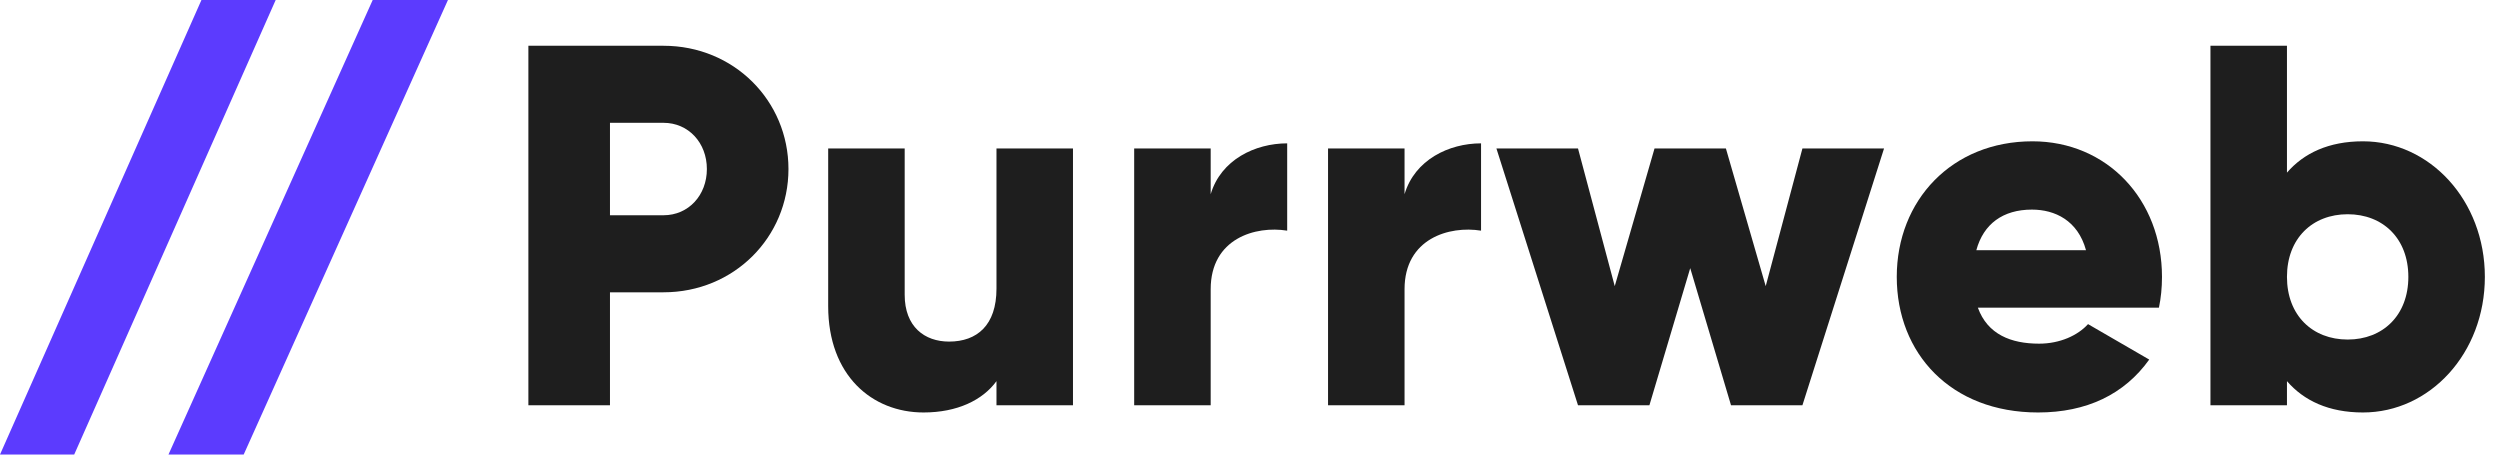
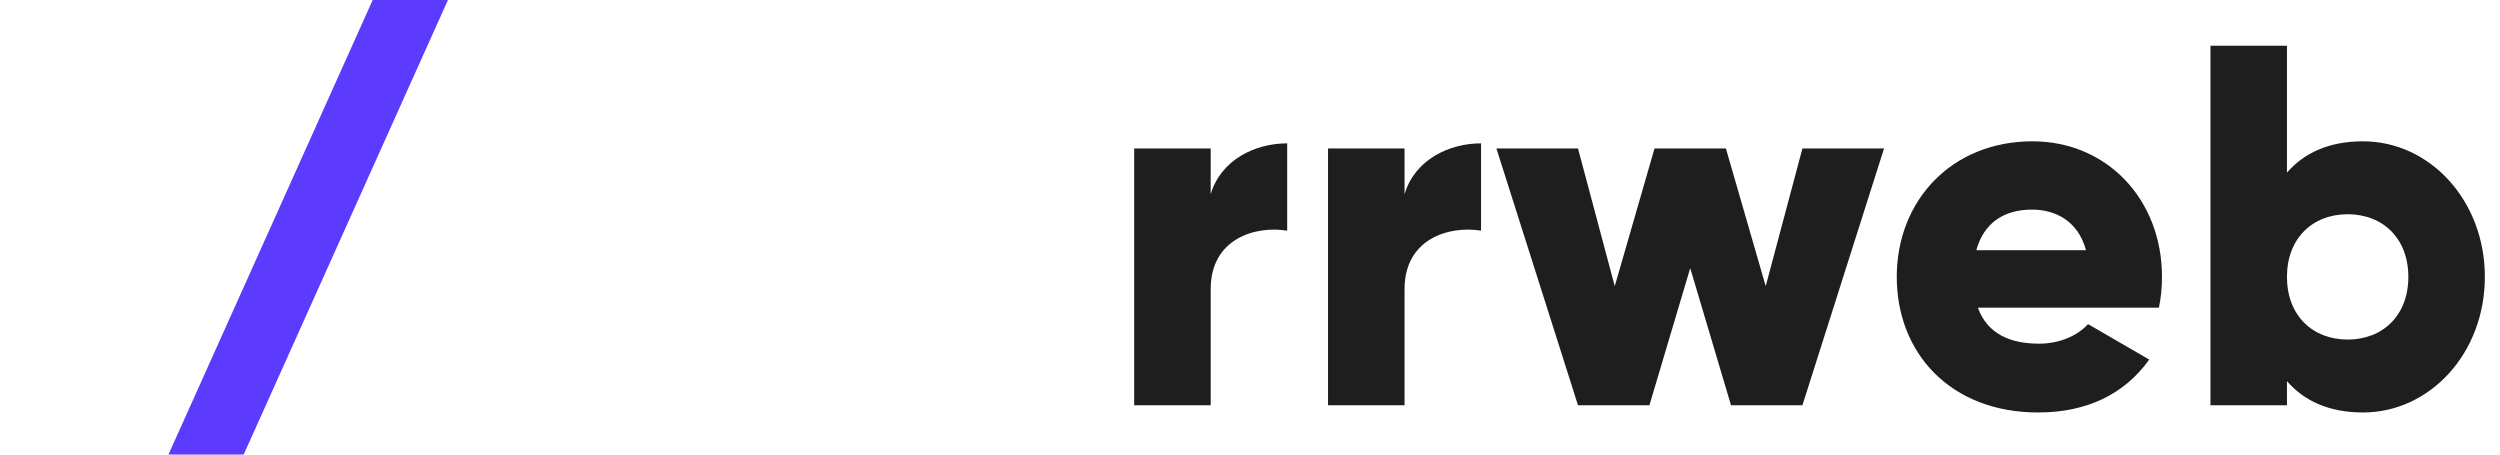
<svg xmlns="http://www.w3.org/2000/svg" viewBox="0 0 88 16" fill="none">
  <g clip-path="url(#clip0_2916_22640)">
-     <path d="M23.356 1.611H18.599V14.266H21.471V10.289H23.356C25.833 10.289 27.754 8.354 27.754 5.95C27.754 3.546 25.833 1.611 23.356 1.611ZM23.356 7.577H21.471V4.323H23.356C24.236 4.323 24.882 5.028 24.882 5.95C24.882 6.872 24.236 7.577 23.356 7.577Z" fill="#1E1E1E" />
-     <path d="M35.076 5.227V10.162C35.076 11.446 34.394 12.024 33.407 12.024C32.545 12.024 31.845 11.5 31.845 10.379V5.227H29.152V10.777C29.152 13.217 30.696 14.519 32.509 14.519C33.694 14.519 34.591 14.085 35.076 13.416V14.266H37.769V5.227H35.076Z" fill="#1E1E1E" />
    <path d="M42.616 6.836V5.227H39.923V14.266H42.616V10.18C42.616 8.391 44.196 7.939 45.309 8.119V5.046C44.178 5.046 42.975 5.625 42.616 6.836Z" fill="#1E1E1E" />
    <path d="M49.44 6.836V5.227H46.747V14.266H49.44V10.18C49.44 8.391 51.02 7.939 52.133 8.119V5.046C51.002 5.046 49.799 5.625 49.44 6.836Z" fill="#1E1E1E" />
    <path d="M63.445 5.227L62.153 10.072L60.752 5.227H58.239L56.839 10.072L55.546 5.227H52.674L55.546 14.266H58.059L59.496 9.439L60.932 14.266H63.445L66.318 5.227H63.445Z" fill="#1E1E1E" />
    <path d="M69.621 10.831H75.994C76.066 10.488 76.102 10.126 76.102 9.746C76.102 7.017 74.163 4.974 71.542 4.974C68.705 4.974 66.766 7.053 66.766 9.746C66.766 12.44 68.669 14.519 71.739 14.519C73.445 14.519 74.773 13.886 75.653 12.657L73.499 11.409C73.139 11.807 72.511 12.097 71.775 12.097C70.788 12.097 69.962 11.771 69.621 10.831ZM69.567 8.806C69.818 7.884 70.501 7.378 71.524 7.378C72.332 7.378 73.139 7.758 73.427 8.806H69.567Z" fill="#1E1E1E" />
    <path d="M83.176 4.974C81.973 4.974 81.094 5.39 80.501 6.077V1.611H77.808V14.266H80.501V13.416C81.094 14.103 81.973 14.519 83.176 14.519C85.528 14.519 87.467 12.44 87.467 9.746C87.467 7.053 85.528 4.974 83.176 4.974ZM82.638 11.952C81.399 11.952 80.501 11.102 80.501 9.746C80.501 8.391 81.399 7.541 82.638 7.541C83.876 7.541 84.774 8.391 84.774 9.746C84.774 11.102 83.876 11.952 82.638 11.952Z" fill="#1E1E1E" />
    <path d="M8.578 16L15.768 0H13.119L5.93 16H8.578Z" fill="#5C3BFE" />
-     <path d="M2.612 16L9.704 0H7.091L0 16H2.612Z" fill="#5C3BFE" />
  </g>
  <defs>
    <clipPath id="clip0_2916_22640">
      <rect width="88" height="16" fill="white" />
    </clipPath>
  </defs>
</svg>